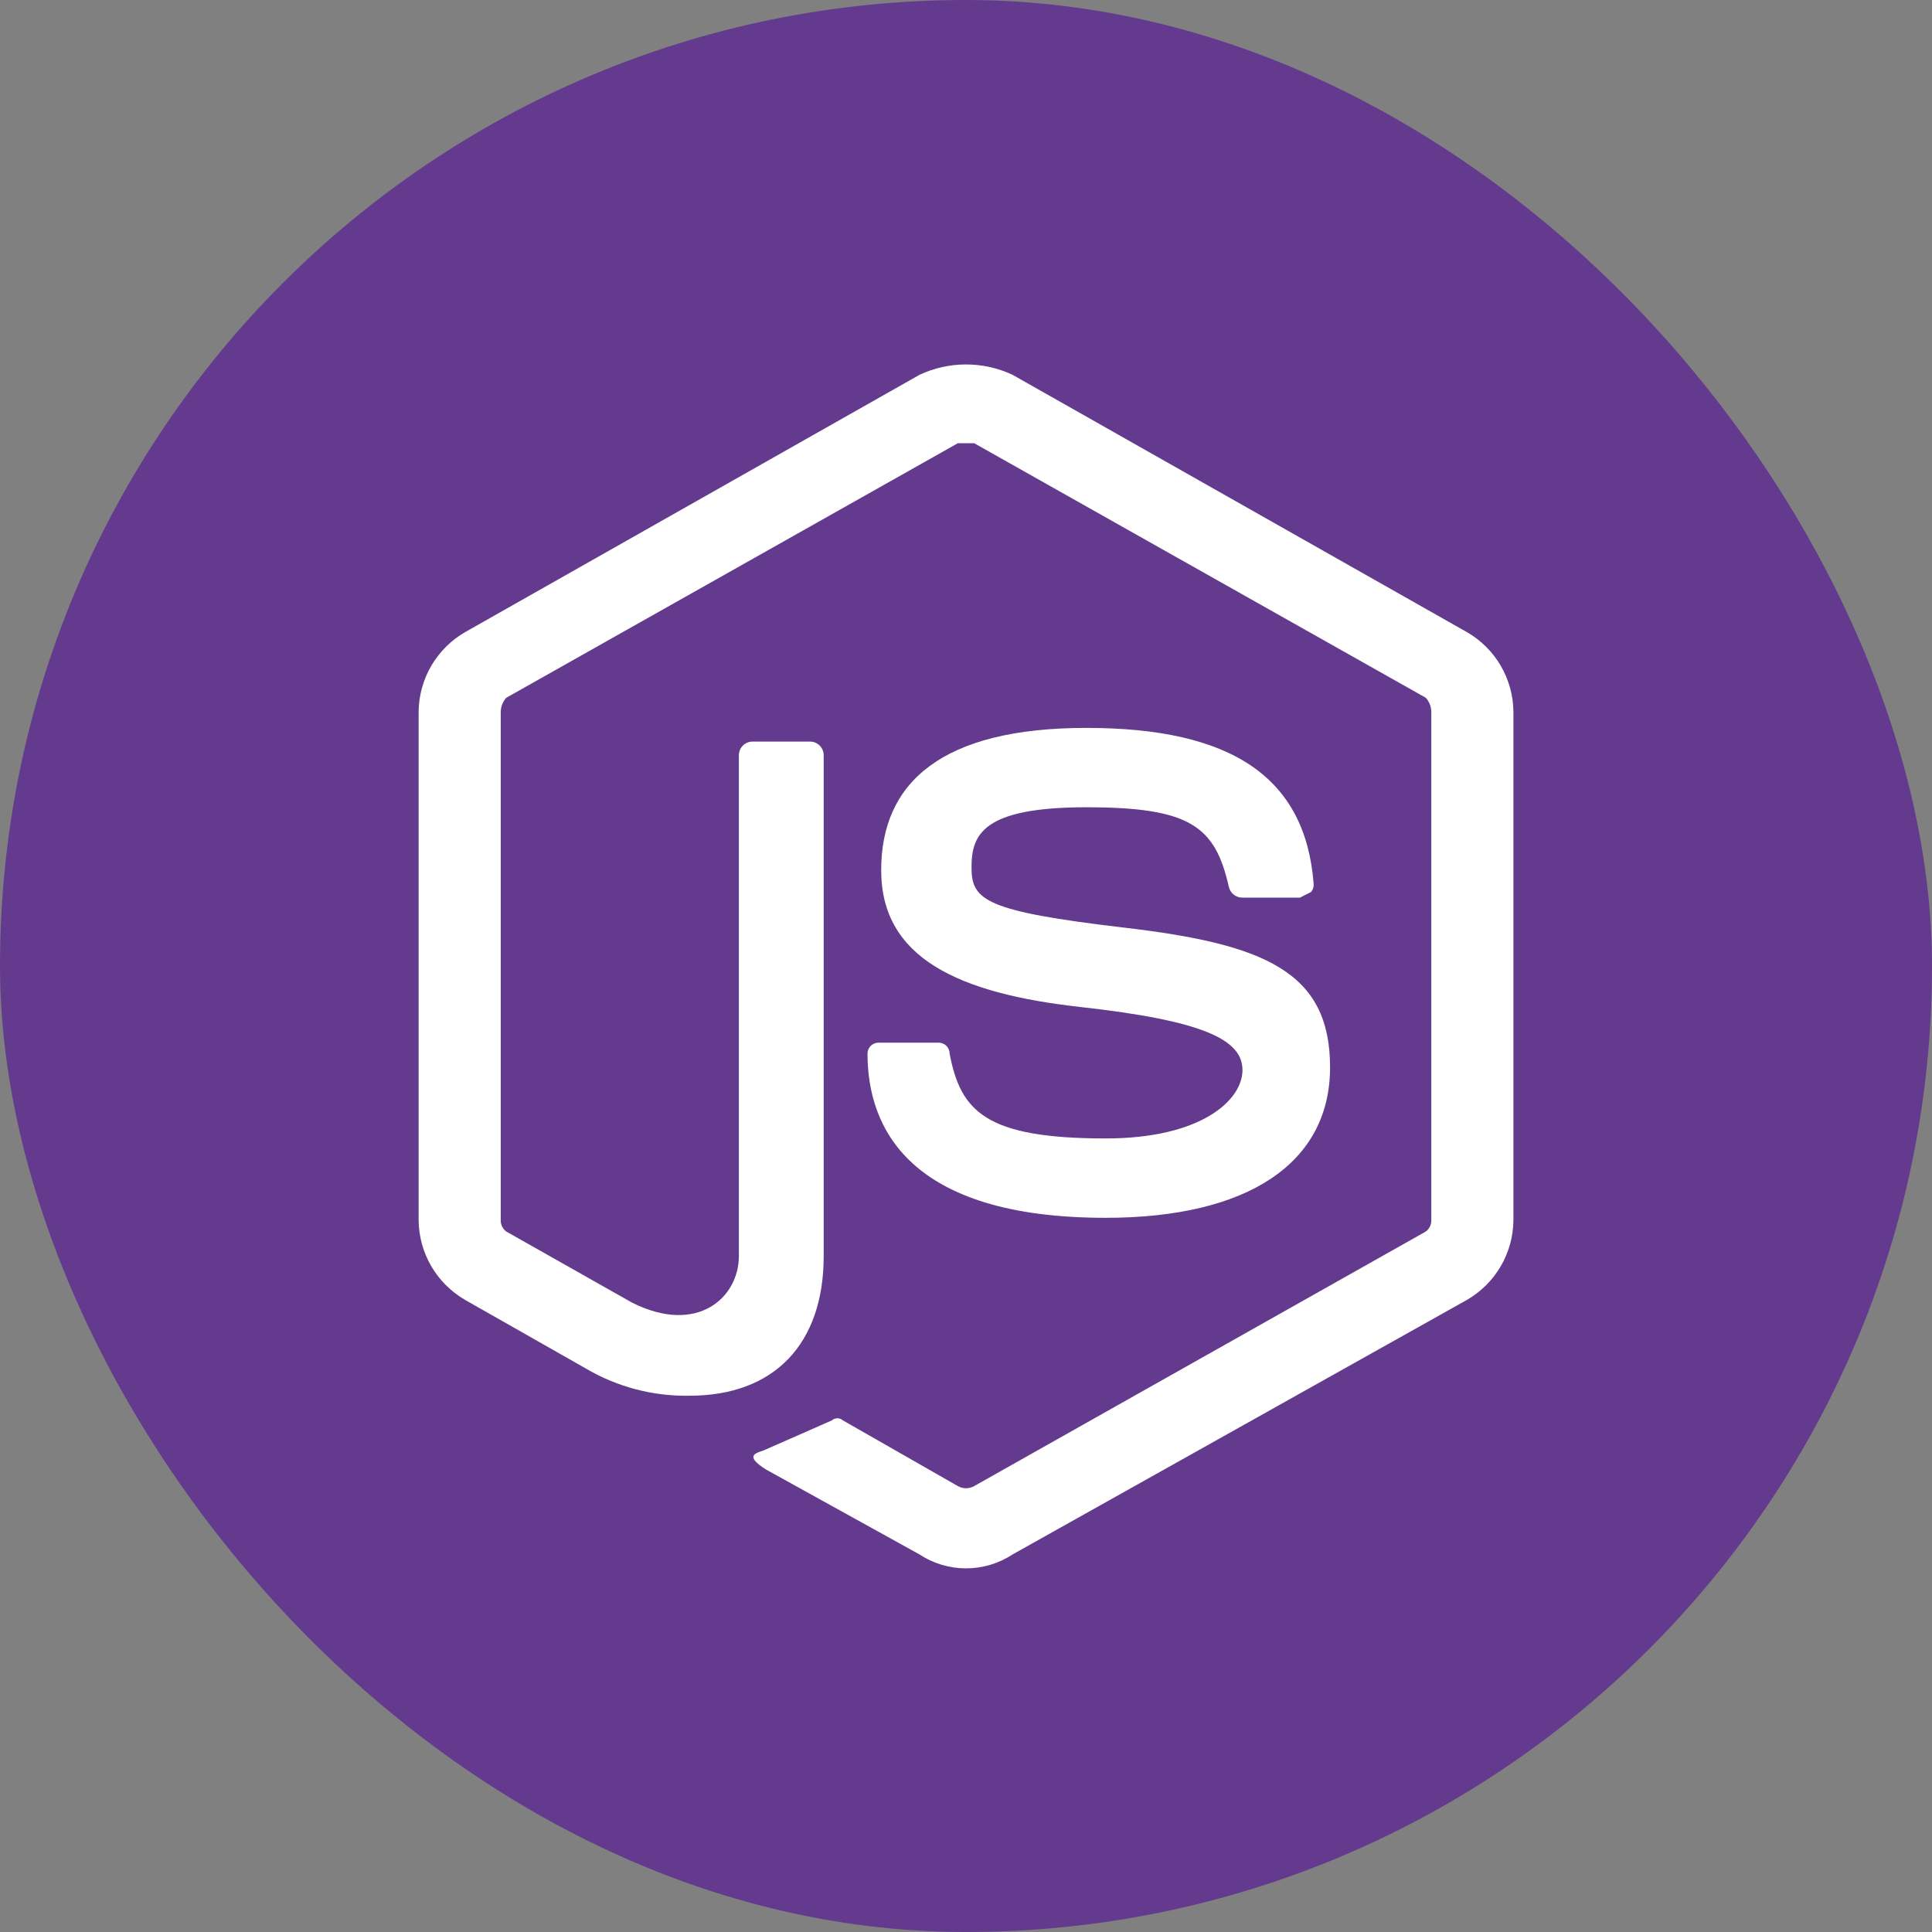
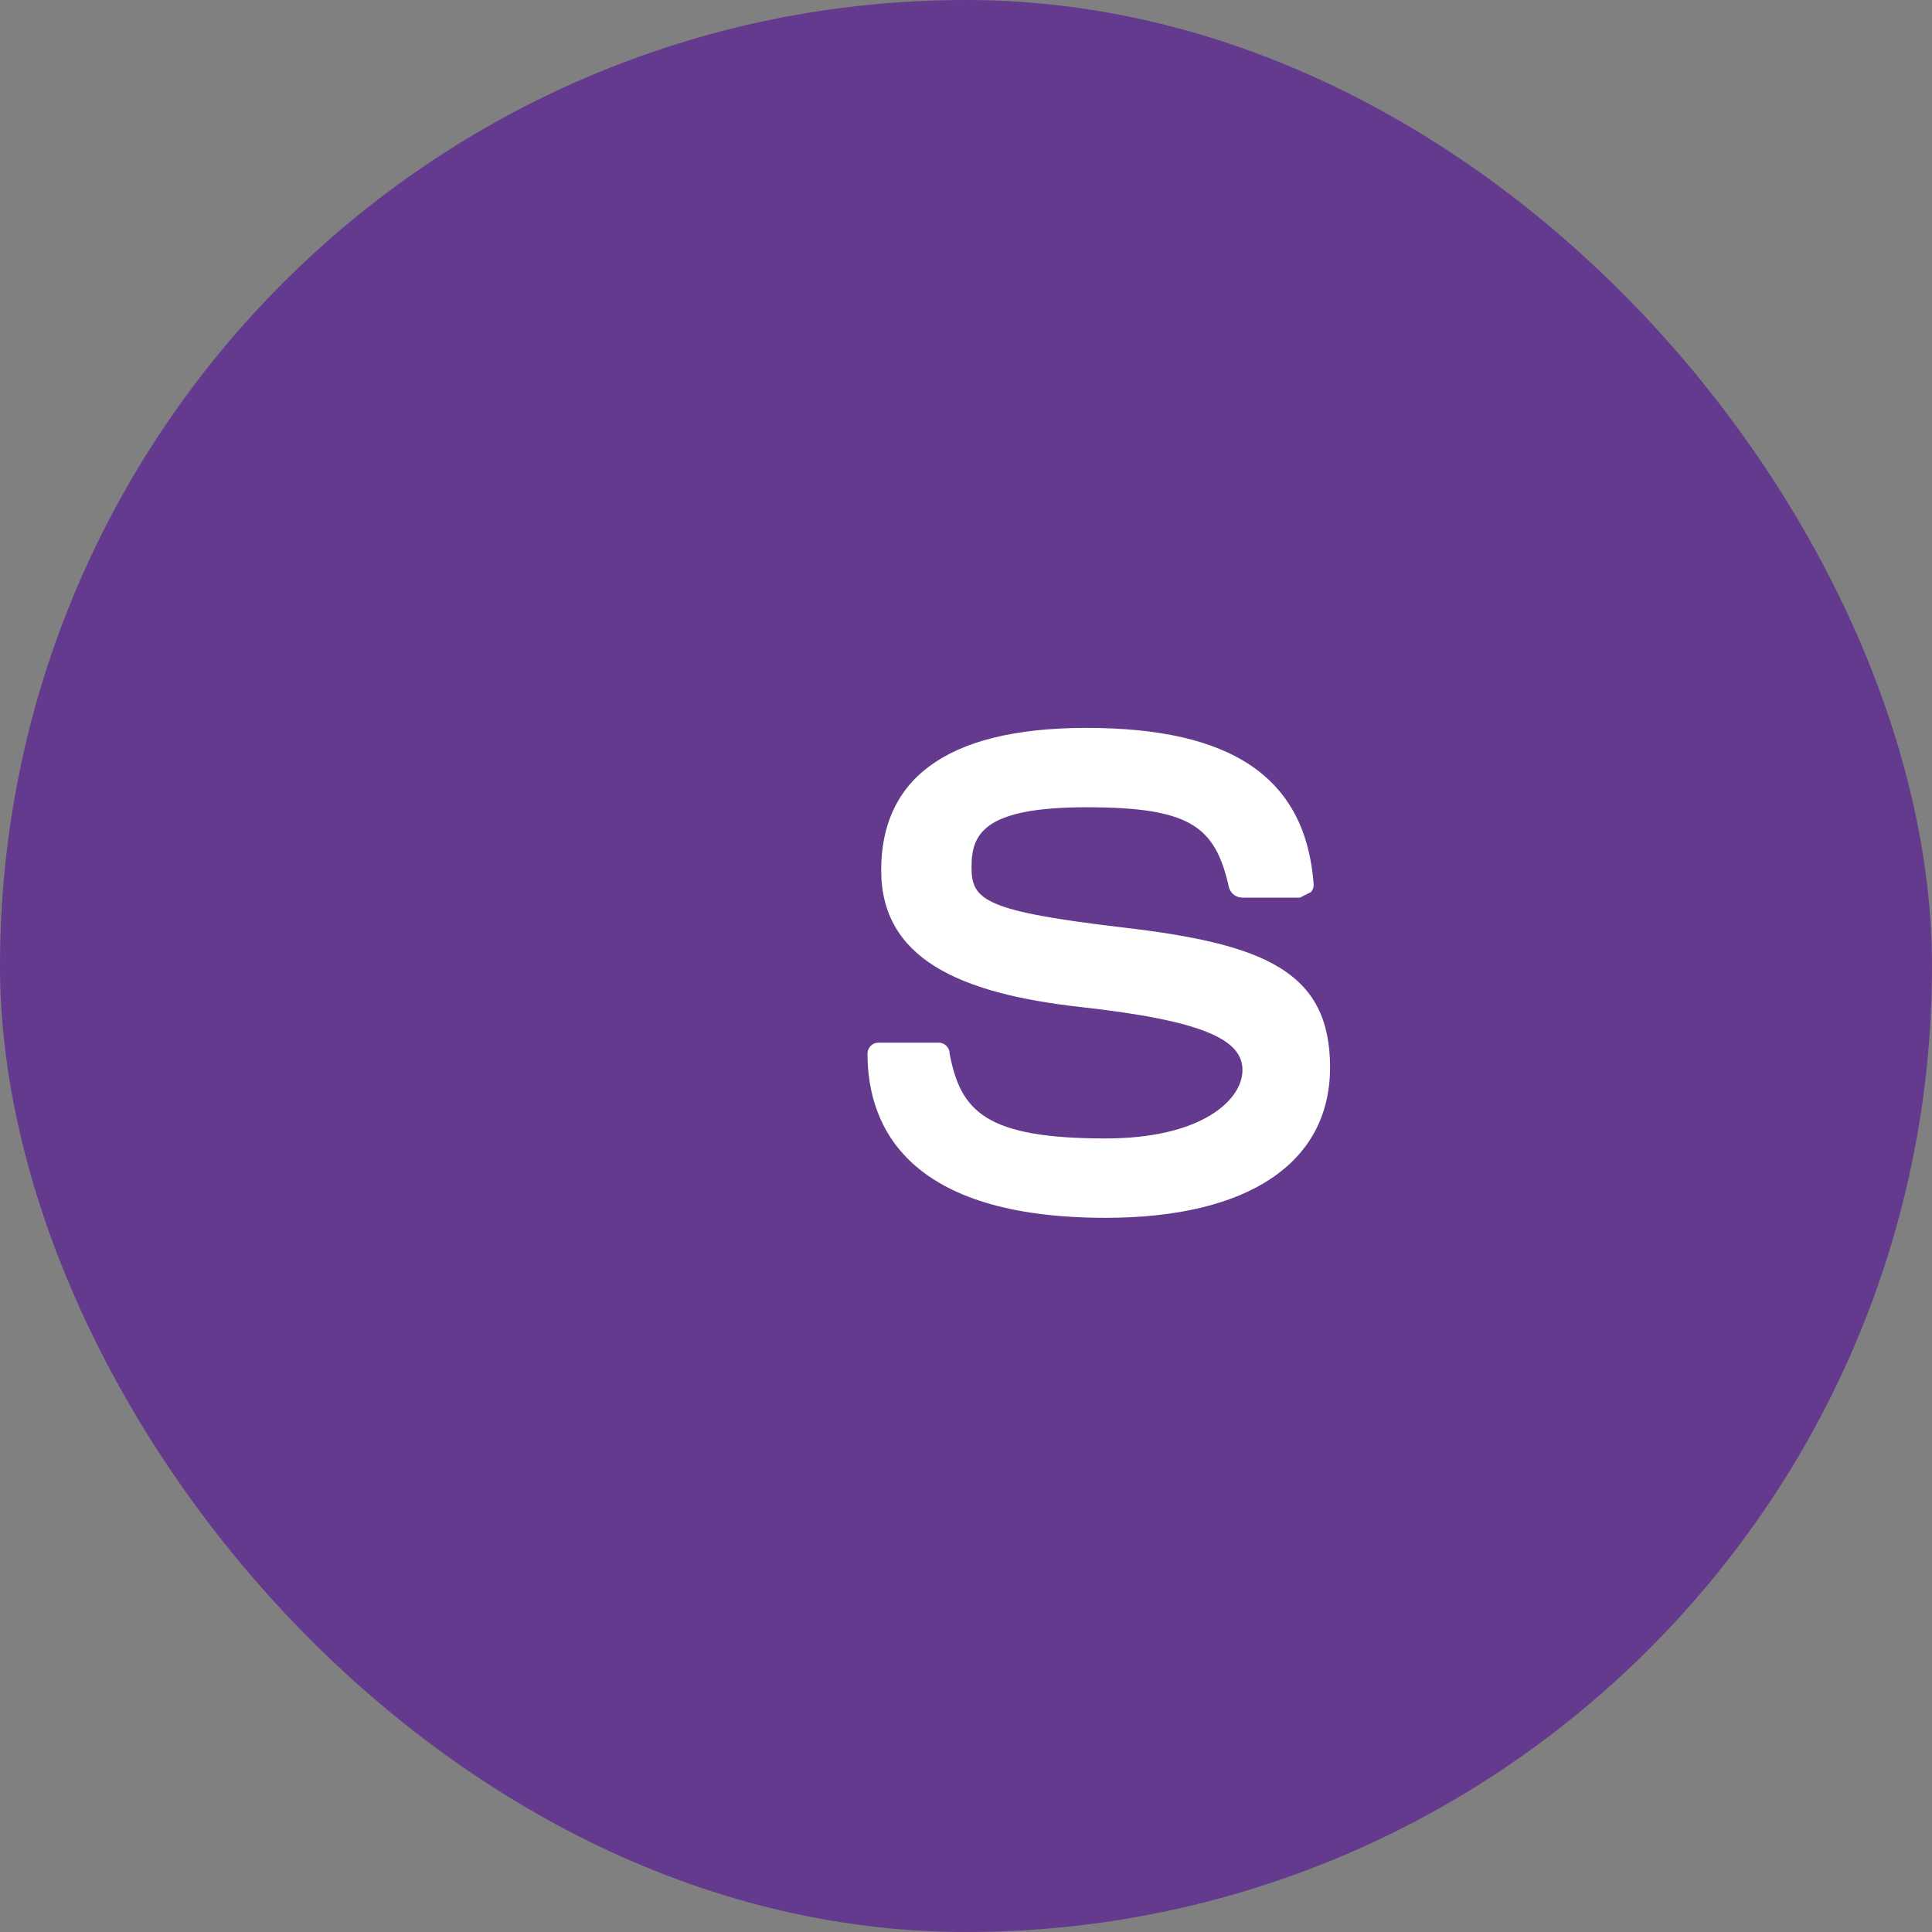
<svg xmlns="http://www.w3.org/2000/svg" width="50" height="50" viewBox="0 0 50 50" fill="none">
  <rect x="0" y="0" width="50" height="50" fill="#808080" stroke="none" />
  <rect width="50" height="50" rx="25" fill="#633A8D" />
  <g clip-path="url(#clip0_890_841)">
-     <path d="M37.963 16.359L26.205 9.7C25.828 9.523 25.417 9.432 25.001 9.432C24.584 9.432 24.173 9.523 23.797 9.7L12.038 16.359C11.677 16.567 11.376 16.866 11.164 17.226C10.953 17.587 10.839 17.995 10.834 18.413V31.588C10.839 32.005 10.953 32.414 11.164 32.774C11.376 33.134 11.677 33.433 12.038 33.642L15.155 35.413C15.969 35.894 16.901 36.139 17.846 36.121C20.042 36.121 21.317 34.775 21.317 32.509V19.546C21.317 19.452 21.28 19.362 21.214 19.296C21.147 19.229 21.057 19.192 20.963 19.192H19.476C19.382 19.192 19.292 19.229 19.225 19.296C19.159 19.362 19.122 19.452 19.122 19.546V32.509C19.122 33.571 18.059 34.563 16.359 33.713L13.101 31.871C13.057 31.838 13.021 31.795 12.996 31.746C12.972 31.697 12.959 31.643 12.959 31.588V18.413C12.964 18.282 13.014 18.157 13.101 18.059L24.788 11.471H25.213L36.901 18.059C36.987 18.157 37.037 18.282 37.042 18.413V31.588C37.042 31.643 37.029 31.697 37.005 31.746C36.98 31.795 36.945 31.838 36.901 31.871L25.213 38.459C25.148 38.496 25.075 38.516 25.001 38.516C24.926 38.516 24.853 38.496 24.788 38.459L21.813 36.759C21.774 36.724 21.724 36.705 21.672 36.705C21.619 36.705 21.569 36.724 21.53 36.759L19.759 37.538C19.547 37.609 19.263 37.679 19.83 38.034L23.797 40.229C24.154 40.464 24.573 40.589 25.001 40.589C25.428 40.589 25.847 40.464 26.205 40.229L37.963 33.642C38.325 33.433 38.626 33.134 38.837 32.774C39.048 32.414 39.162 32.005 39.167 31.588V18.413C39.162 17.995 39.048 17.587 38.837 17.226C38.626 16.866 38.325 16.567 37.963 16.359Z" fill="white" />
    <path d="M28.614 29.463C25.497 29.463 24.86 28.755 24.576 27.267C24.576 27.192 24.546 27.12 24.493 27.067C24.44 27.014 24.368 26.984 24.293 26.984H22.735C22.659 26.984 22.587 27.014 22.534 27.067C22.481 27.12 22.451 27.192 22.451 27.267C22.451 29.18 23.514 31.517 28.614 31.517C32.297 31.517 34.422 30.1 34.422 27.621C34.422 25.142 32.722 24.434 29.11 24.009C25.497 23.584 25.143 23.3 25.143 22.45C25.143 21.6 25.426 20.892 28.118 20.892C30.809 20.892 31.447 21.388 31.801 22.946C31.818 23.027 31.862 23.1 31.927 23.152C31.992 23.204 32.072 23.231 32.155 23.23H33.643L33.926 23.088C33.952 23.059 33.971 23.026 33.983 22.989C33.996 22.952 34 22.914 33.997 22.875C33.785 20.113 31.872 18.838 28.118 18.838C24.364 18.838 22.805 20.255 22.805 22.521C22.805 24.788 24.789 25.709 27.976 26.063C31.164 26.417 32.155 26.913 32.155 27.692C32.155 28.471 31.093 29.463 28.614 29.463Z" fill="white" />
  </g>
  <defs>
    <clipPath id="clip0_890_841">
      <rect width="34" height="34" fill="white" transform="translate(8 8)" />
    </clipPath>
  </defs>
</svg>